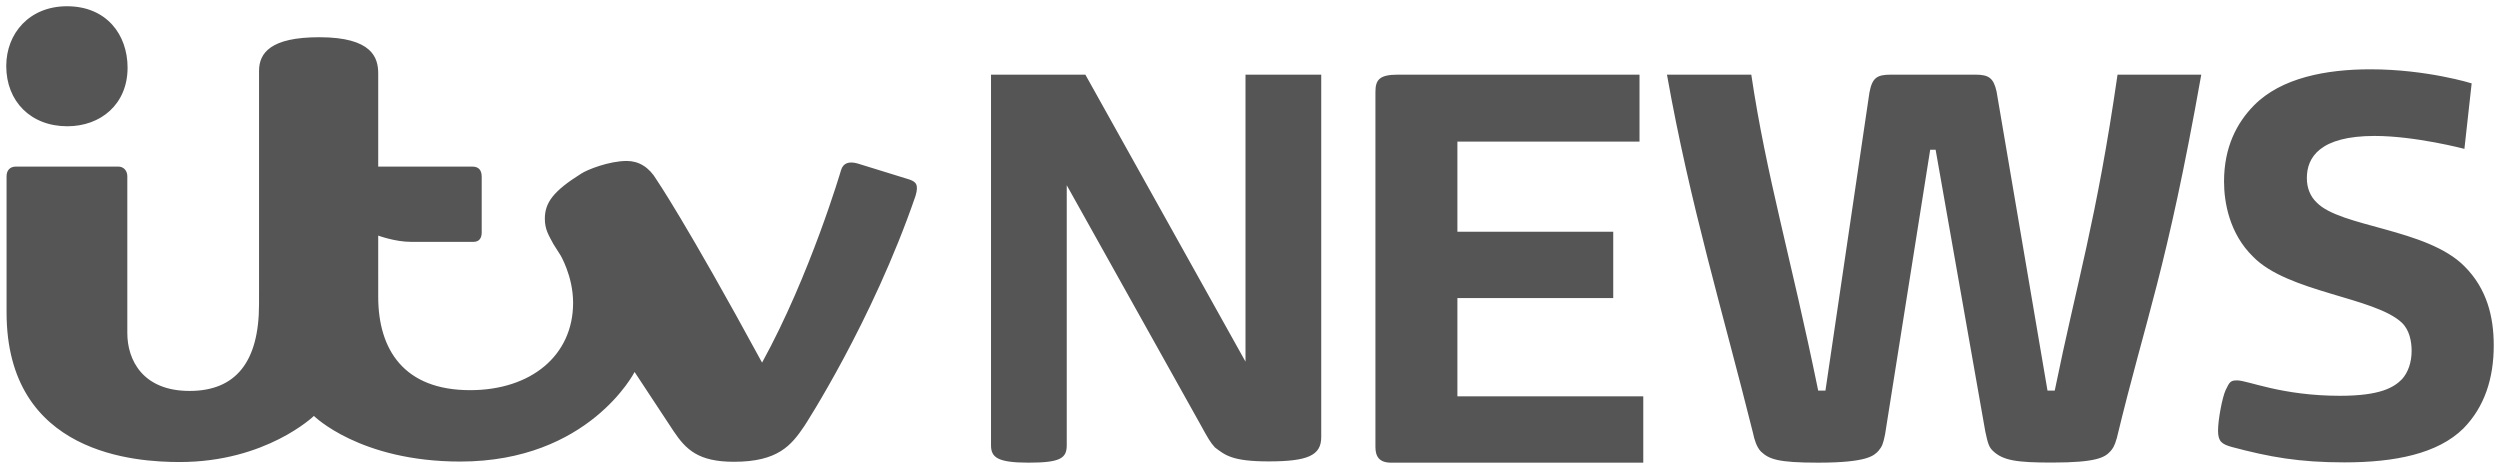
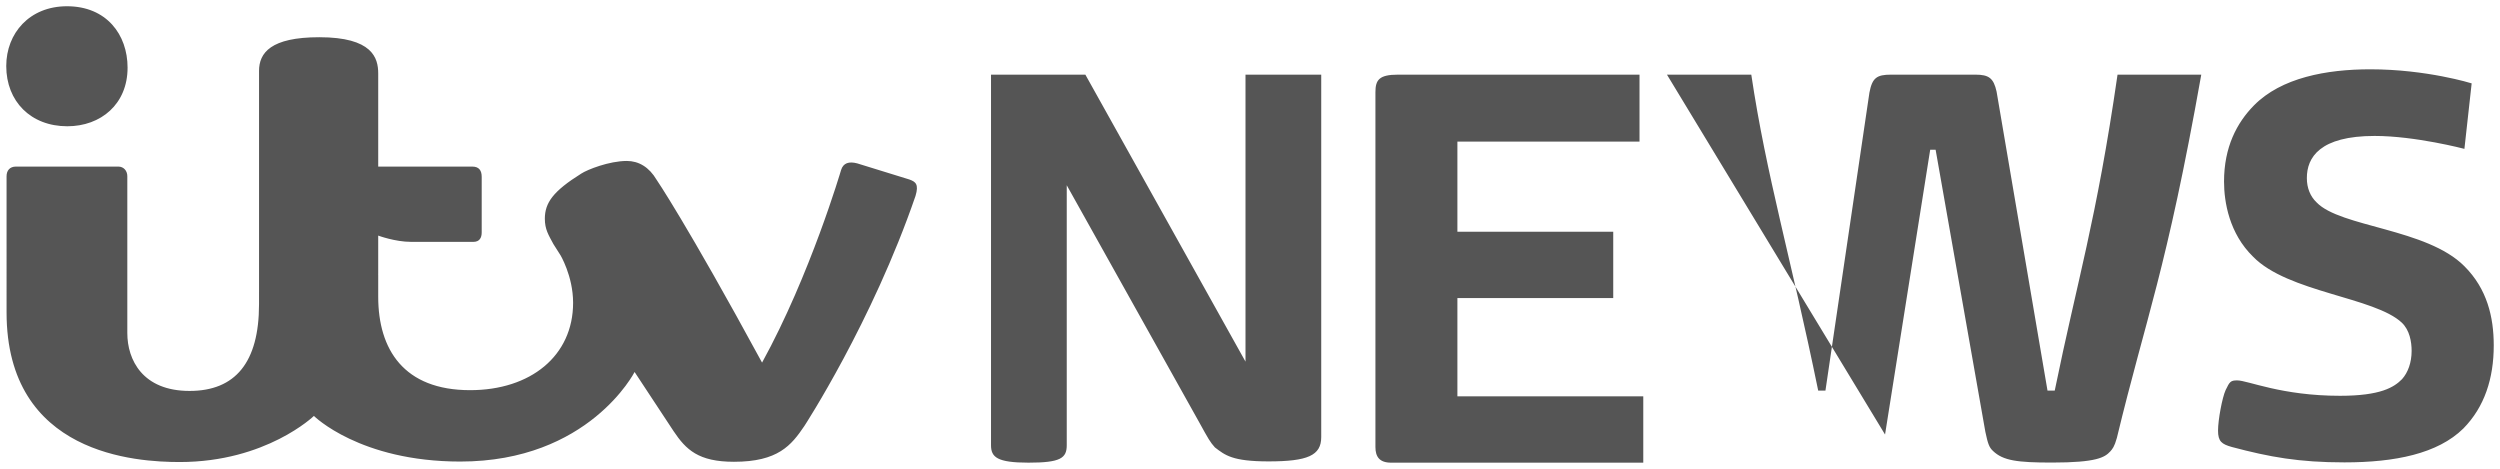
<svg xmlns="http://www.w3.org/2000/svg" height="37.5" width="200">
-   <path d="M50.768 29.76l-6.495-10.233c-.39-.73-.686-1.171-.686-2.038.005-1.273.666-2.193 2.91-3.599.484-.318 2.231-1.013 3.647-1.013 1.909 0 3.333 1.976 3.333 6.11 0 6.726-2.71 10.773-2.71 10.773zm0 0l1.195-13.131.54-2.285s2.385 3.478 8.462 14.665c3.86-7.017 6.32-15.402 6.32-15.402.173-.573.63-.712 1.293-.537l4.166 1.287c.506.18.78.38.496 1.32-3.465 10.085-8.891 18.403-8.891 18.403-1.045 1.548-2.11 2.862-5.635 2.862-2.844 0-3.834-.969-4.825-2.447zm-25.655 3.513s-4.39-3.355-4.39-9.63V5.675c0-1.445.932-2.697 4.82-2.697 4.247 0 4.714 1.654 4.714 2.894v7.455h7.527c.543 0 .752.318.752.821v4.448c0 .421-.171.753-.665.753h-4.98c-1.291 0-2.634-.502-2.634-.502v3.011c0 3.754-.97 7.589-5.144 11.416zm0 0l3.89-10.036 1.254-1.254v1.756c0 4.224 2.049 7.474 7.352 7.474 4.835 0 8.239-2.739 8.239-6.99 0-2.16-1.046-3.874-1.046-3.874l5.485 2.738.48 6.673s-3.652 7.164-13.948 7.164c-8.04 0-11.706-3.65-11.706-3.65zM.525 14.098c0-.448.251-.772.753-.772h8.188c.433 0 .719.343.719.765v12.553c0 2.14 1.218 4.63 4.98 4.63 3.662 0 5.557-2.28 5.557-6.933v-.978l3.89 7.401.501 2.51s-3.815 3.688-10.731 3.688c-3.433 0-13.857-.563-13.857-11.969zM.5 5.285C.5 2.654 2.364.5 5.36.5c3.155 0 4.846 2.26 4.846 4.913 0 2.919-2.137 4.688-4.823 4.688C2.46 10.1.5 8.107.5 5.285zm81.784 31.728c-2.52 0-3.003-.442-3.003-1.396V5.972h7.548L99.64 28.93V5.972h6.058v29c0 1.468-1.084 1.94-4.214 1.94-2.891 0-3.477-.495-4.292-1.12-.391-.438-.504-.645-1.262-2.019L85.34 14.82v20.797c0 1.036-.5 1.396-3.056 1.396zm51.073-31.041h6.746c1.21 8.126 3.149 14.51 5.353 25.277h.579l3.518-23.838c.226-1.191.594-1.439 1.73-1.439h6.747c1.079 0 1.456.274 1.696 1.354l4.074 23.923h.578c1.785-8.753 3.334-13.577 5.024-25.277h6.699c-2.801 15.768-4.42 19.394-6.753 29.065-.199.717-.356.879-.522 1.072-.445.482-1.094.896-4.664.896-2.779 0-3.91-.152-4.724-.93-.31-.288-.409-.586-.61-1.53l-3.979-22.566h-.434l-3.612 22.783c-.155.748-.23.953-.529 1.31-.35.353-.803.941-4.832.941-3.24 0-3.925-.282-4.575-.896-.34-.358-.52-.955-.623-1.46-2.437-9.775-5.043-18.304-6.887-28.685zm54.197 31.018c-3.627 0-5.987-.426-9.009-1.232-.808-.228-1.102-.44-1.102-1.311 0-.852.332-2.646.61-3.246.318-.668.399-.77.923-.77.854 0 3.538 1.232 8.227 1.232 3.242 0 4.322-.68 4.96-1.332.479-.532.767-1.337.767-2.258 0-.743-.162-1.665-.785-2.26-2.178-2.047-9.136-2.424-11.903-5.283-1.893-1.844-2.319-4.353-2.319-6.004 0-2.761 1.023-4.701 2.396-6.096 2.186-2.216 5.794-2.886 9.304-2.886 4.522 0 8.11 1.125 8.11 1.125l-.58 5.24s-3.919-1.034-7.185-1.034c-4.369 0-5.429 1.712-5.419 3.38 0 .78.272 1.457.782 1.94 1.906 1.984 8.824 2.08 11.823 5.105 1.814 1.809 2.346 4.065 2.346 6.33 0 2.642-.734 4.924-2.432 6.65-2.053 2.021-5.473 2.71-9.514 2.71zm-76.269.023c-.923 0-1.251-.471-1.251-1.252V7.381c0-.982.289-1.409 1.802-1.409h19.325v5.357h-14.569v7.21h12.467v5.307h-12.467v7.86h14.87v5.307z" fill="#555" />
+   <path d="M50.768 29.76l-6.495-10.233c-.39-.73-.686-1.171-.686-2.038.005-1.273.666-2.193 2.91-3.599.484-.318 2.231-1.013 3.647-1.013 1.909 0 3.333 1.976 3.333 6.11 0 6.726-2.71 10.773-2.71 10.773zm0 0l1.195-13.131.54-2.285s2.385 3.478 8.462 14.665c3.86-7.017 6.32-15.402 6.32-15.402.173-.573.63-.712 1.293-.537l4.166 1.287c.506.18.78.38.496 1.32-3.465 10.085-8.891 18.403-8.891 18.403-1.045 1.548-2.11 2.862-5.635 2.862-2.844 0-3.834-.969-4.825-2.447zm-25.655 3.513s-4.39-3.355-4.39-9.63V5.675c0-1.445.932-2.697 4.82-2.697 4.247 0 4.714 1.654 4.714 2.894v7.455h7.527c.543 0 .752.318.752.821v4.448c0 .421-.171.753-.665.753h-4.98c-1.291 0-2.634-.502-2.634-.502v3.011c0 3.754-.97 7.589-5.144 11.416zm0 0l3.89-10.036 1.254-1.254v1.756c0 4.224 2.049 7.474 7.352 7.474 4.835 0 8.239-2.739 8.239-6.99 0-2.16-1.046-3.874-1.046-3.874l5.485 2.738.48 6.673s-3.652 7.164-13.948 7.164c-8.04 0-11.706-3.65-11.706-3.65zM.525 14.098c0-.448.251-.772.753-.772h8.188c.433 0 .719.343.719.765v12.553c0 2.14 1.218 4.63 4.98 4.63 3.662 0 5.557-2.28 5.557-6.933v-.978l3.89 7.401.501 2.51s-3.815 3.688-10.731 3.688c-3.433 0-13.857-.563-13.857-11.969zM.5 5.285C.5 2.654 2.364.5 5.36.5c3.155 0 4.846 2.26 4.846 4.913 0 2.919-2.137 4.688-4.823 4.688C2.46 10.1.5 8.107.5 5.285zm81.784 31.728c-2.52 0-3.003-.442-3.003-1.396V5.972h7.548L99.64 28.93V5.972h6.058v29c0 1.468-1.084 1.94-4.214 1.94-2.891 0-3.477-.495-4.292-1.12-.391-.438-.504-.645-1.262-2.019L85.34 14.82v20.797c0 1.036-.5 1.396-3.056 1.396zm51.073-31.041h6.746c1.21 8.126 3.149 14.51 5.353 25.277h.579l3.518-23.838c.226-1.191.594-1.439 1.73-1.439h6.747c1.079 0 1.456.274 1.696 1.354l4.074 23.923h.578c1.785-8.753 3.334-13.577 5.024-25.277h6.699c-2.801 15.768-4.42 19.394-6.753 29.065-.199.717-.356.879-.522 1.072-.445.482-1.094.896-4.664.896-2.779 0-3.91-.152-4.724-.93-.31-.288-.409-.586-.61-1.53l-3.979-22.566h-.434l-3.612 22.783zm54.197 31.018c-3.627 0-5.987-.426-9.009-1.232-.808-.228-1.102-.44-1.102-1.311 0-.852.332-2.646.61-3.246.318-.668.399-.77.923-.77.854 0 3.538 1.232 8.227 1.232 3.242 0 4.322-.68 4.96-1.332.479-.532.767-1.337.767-2.258 0-.743-.162-1.665-.785-2.26-2.178-2.047-9.136-2.424-11.903-5.283-1.893-1.844-2.319-4.353-2.319-6.004 0-2.761 1.023-4.701 2.396-6.096 2.186-2.216 5.794-2.886 9.304-2.886 4.522 0 8.11 1.125 8.11 1.125l-.58 5.24s-3.919-1.034-7.185-1.034c-4.369 0-5.429 1.712-5.419 3.38 0 .78.272 1.457.782 1.94 1.906 1.984 8.824 2.08 11.823 5.105 1.814 1.809 2.346 4.065 2.346 6.33 0 2.642-.734 4.924-2.432 6.65-2.053 2.021-5.473 2.71-9.514 2.71zm-76.269.023c-.923 0-1.251-.471-1.251-1.252V7.381c0-.982.289-1.409 1.802-1.409h19.325v5.357h-14.569v7.21h12.467v5.307h-12.467v7.86h14.87v5.307z" fill="#555" />
</svg>